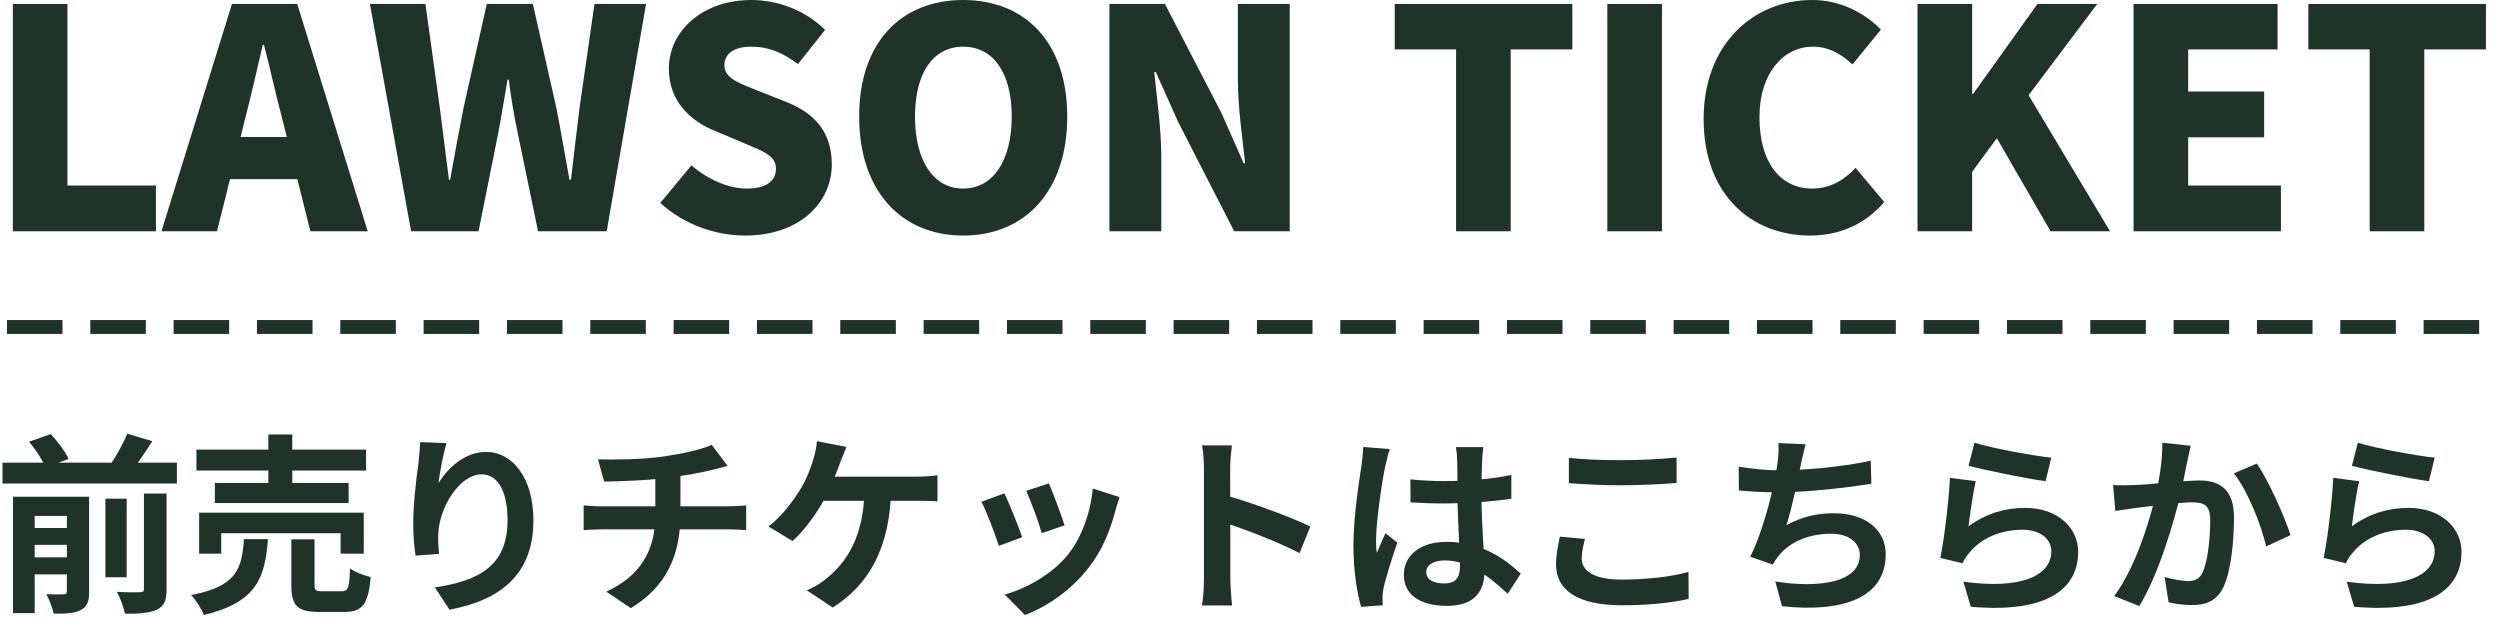
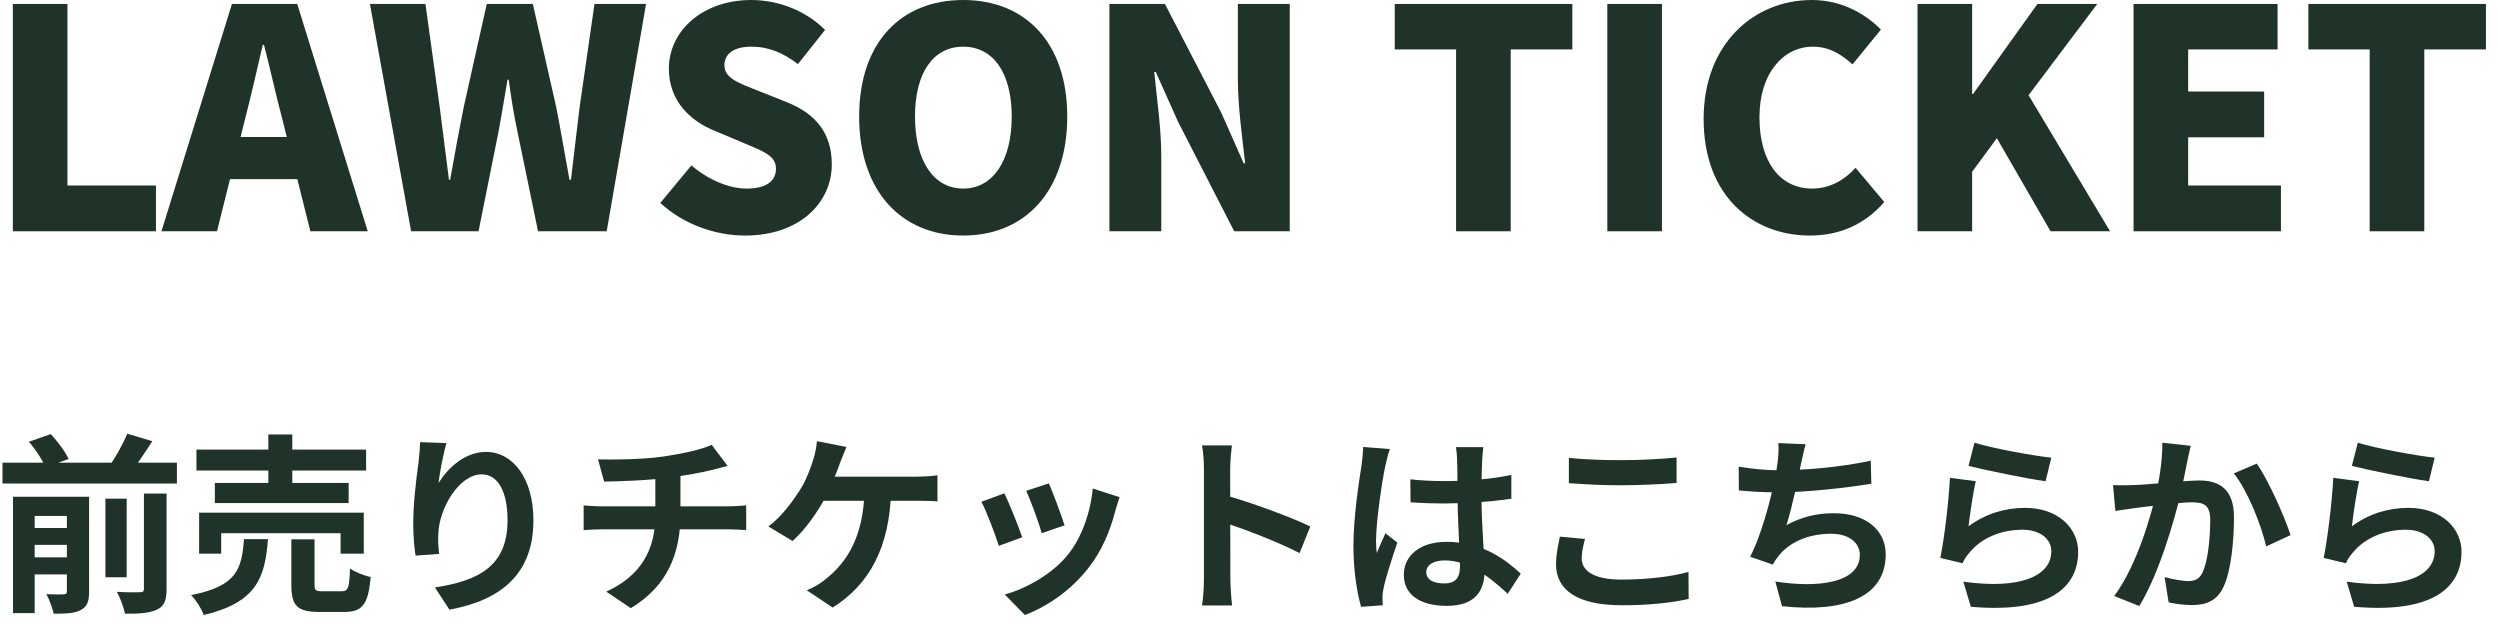
<svg xmlns="http://www.w3.org/2000/svg" width="180" height="45" viewBox="0 0 180 45" fill="none">
-   <path d="M1 23.543H179" stroke="#203329" stroke-linecap="square" stroke-dasharray="3 3" />
  <path d="M169.763 31.875C171.074 32.289 174.082 32.827 175.297 32.952L174.883 34.649C173.475 34.456 170.411 33.821 169.335 33.545L169.763 31.875ZM169.859 34.649C169.666 35.422 169.431 37.092 169.335 37.892C170.577 36.981 171.957 36.567 173.406 36.567C175.821 36.567 177.229 38.058 177.229 39.728C177.229 42.253 175.228 44.185 169.5 43.688L168.962 41.881C173.116 42.46 175.297 41.453 175.297 39.686C175.297 38.789 174.455 38.141 173.24 38.141C171.681 38.141 170.287 38.72 169.418 39.769C169.169 40.059 169.017 40.28 168.907 40.556L167.306 40.169C167.582 38.817 167.913 36.112 167.996 34.401L169.859 34.649Z" fill="#203329" />
  <path d="M157.728 32.096C157.646 32.455 157.563 32.896 157.48 33.241C157.356 33.862 157.176 34.718 157.038 35.422C156.583 37.368 155.465 41.301 154.03 43.633L152.222 42.916C153.864 40.708 154.899 37.064 155.286 35.325C155.548 34.083 155.7 32.91 155.686 31.875L157.728 32.096ZM162.49 33.379C163.332 34.58 164.491 37.202 164.919 38.527L163.166 39.341C162.807 37.796 161.827 35.311 160.834 34.083L162.49 33.379ZM152.139 34.925C152.636 34.953 153.105 34.939 153.616 34.925C154.72 34.897 157.328 34.594 158.363 34.594C159.812 34.594 160.847 35.242 160.847 37.243C160.847 38.872 160.654 41.108 160.075 42.295C159.605 43.261 158.846 43.564 157.811 43.564C157.273 43.564 156.624 43.481 156.141 43.371L155.852 41.549C156.39 41.701 157.176 41.839 157.535 41.839C158.004 41.839 158.349 41.701 158.57 41.246C158.957 40.473 159.136 38.789 159.136 37.437C159.136 36.333 158.653 36.167 157.797 36.167C156.969 36.167 154.596 36.471 153.837 36.567C153.436 36.623 152.719 36.719 152.305 36.788L152.139 34.925Z" fill="#203329" />
  <path d="M142.161 31.875C143.472 32.289 146.481 32.827 147.695 32.952L147.281 34.649C145.874 34.456 142.81 33.821 141.733 33.545L142.161 31.875ZM142.258 34.649C142.065 35.422 141.83 37.092 141.733 37.892C142.976 36.981 144.356 36.567 145.805 36.567C148.22 36.567 149.628 38.058 149.628 39.728C149.628 42.253 147.626 44.185 141.899 43.688L141.361 41.881C145.515 42.46 147.695 41.453 147.695 39.686C147.695 38.789 146.854 38.141 145.639 38.141C144.08 38.141 142.686 38.72 141.816 39.769C141.568 40.059 141.416 40.28 141.306 40.556L139.705 40.169C139.981 38.817 140.312 36.112 140.395 34.401L142.258 34.649Z" fill="#203329" />
  <path d="M130.003 31.985C129.865 32.482 129.782 32.951 129.671 33.393C129.451 34.497 129.037 36.526 128.623 37.809C129.74 37.202 130.817 36.953 132.059 36.953C134.281 36.953 135.771 38.127 135.771 39.907C135.771 42.998 132.777 44.13 128.305 43.647L127.822 41.867C130.858 42.35 133.908 41.991 133.908 39.948C133.908 39.134 133.191 38.43 131.838 38.43C130.251 38.43 128.843 39.01 128.029 40.059C127.877 40.252 127.767 40.417 127.643 40.652L126.014 40.086C127.035 38.071 127.808 34.718 127.988 33.296C128.057 32.717 128.071 32.358 128.043 31.902L130.003 31.985ZM125.186 33.6C126.083 33.752 127.187 33.862 128.043 33.862C129.809 33.862 132.432 33.655 134.695 33.172L134.736 34.828C132.984 35.118 130.058 35.449 128.057 35.449C127.008 35.449 126.014 35.394 125.2 35.311L125.186 33.6Z" fill="#203329" />
  <path d="M112.959 32.966C113.98 33.077 115.263 33.132 116.726 33.132C118.079 33.132 119.666 33.049 120.715 32.938V34.774C119.749 34.857 118.051 34.94 116.726 34.94C115.291 34.94 114.09 34.871 112.959 34.788V32.966ZM114.118 38.804C113.994 39.301 113.883 39.742 113.883 40.212C113.883 41.081 114.739 41.73 116.726 41.73C118.576 41.73 120.342 41.523 121.57 41.178L121.584 43.123C120.37 43.4 118.714 43.579 116.781 43.579C113.635 43.579 112.034 42.53 112.034 40.626C112.034 39.839 112.213 39.163 112.31 38.638L114.118 38.804Z" fill="#203329" />
  <path d="M101.545 34.513C102.346 34.596 103.132 34.637 103.974 34.637C105.658 34.637 107.383 34.499 108.818 34.196V35.907C107.369 36.128 105.63 36.238 103.974 36.252C103.16 36.252 102.373 36.224 101.559 36.169L101.545 34.513ZM106.803 32.194C106.762 32.457 106.734 32.788 106.721 33.078C106.693 33.533 106.665 34.485 106.665 35.479C106.665 38.018 106.886 39.812 106.886 41.124C106.886 42.573 106.169 43.622 104.181 43.622C102.263 43.622 101.076 42.835 101.076 41.386C101.076 39.978 102.263 39.012 104.154 39.012C106.748 39.012 108.418 40.309 109.495 41.303L108.556 42.752C106.969 41.275 105.575 40.351 104.016 40.351C103.229 40.351 102.691 40.668 102.691 41.193C102.691 41.758 103.243 42.007 103.988 42.007C104.83 42.007 105.12 41.565 105.12 40.751C105.12 39.799 104.94 37.48 104.94 35.493C104.94 34.444 104.926 33.519 104.913 33.105C104.913 32.885 104.871 32.457 104.83 32.194H106.803ZM100.069 32.333C99.958 32.608 99.793 33.326 99.737 33.575C99.53 34.499 99.075 37.535 99.075 38.916C99.075 39.178 99.089 39.536 99.13 39.812C99.323 39.33 99.558 38.86 99.751 38.391L100.607 39.067C100.22 40.213 99.765 41.607 99.613 42.366C99.572 42.559 99.53 42.862 99.544 43.001C99.544 43.152 99.544 43.387 99.558 43.58L97.998 43.691C97.722 42.738 97.446 41.151 97.446 39.288C97.446 37.204 97.86 34.596 98.026 33.533C98.081 33.147 98.136 32.608 98.15 32.181L100.069 32.333Z" fill="#203329" />
  <path d="M86.682 41.674C86.682 40.611 86.682 34.898 86.682 33.738C86.682 33.241 86.64 32.565 86.544 32.068H88.697C88.642 32.565 88.573 33.159 88.573 33.738C88.573 35.256 88.586 40.653 88.586 41.674C88.586 42.06 88.641 43.026 88.711 43.592H86.544C86.64 43.054 86.682 42.212 86.682 41.674ZM88.172 35.643C90.008 36.153 92.989 37.244 94.341 37.906L93.569 39.824C91.995 39.01 89.677 38.127 88.172 37.63V35.643Z" fill="#203329" />
  <path d="M75.517 34.802C75.779 35.381 76.455 37.189 76.648 37.824L75.006 38.39C74.827 37.727 74.219 36.058 73.888 35.34L75.517 34.802ZM80.609 35.795C80.457 36.251 80.375 36.541 80.292 36.817C79.933 38.211 79.34 39.646 78.401 40.846C77.118 42.516 75.406 43.662 73.792 44.283L72.343 42.806C73.847 42.392 75.779 41.343 76.911 39.908C77.849 38.749 78.525 36.913 78.677 35.174L80.609 35.795ZM72.315 35.519C72.66 36.223 73.336 37.907 73.599 38.68L71.915 39.301C71.694 38.569 70.99 36.72 70.659 36.127L72.315 35.519Z" fill="#203329" />
  <path d="M60.943 32.179C60.791 32.538 60.612 33.007 60.488 33.31C60.253 34 59.825 35.022 59.467 35.725C58.914 36.816 57.976 38.141 57.065 38.955L55.326 37.906C56.32 37.175 57.203 35.932 57.728 35.063C58.1 34.428 58.362 33.697 58.528 33.172C58.68 32.717 58.79 32.193 58.818 31.765L60.943 32.179ZM58.763 34.318C59.867 34.318 65.111 34.318 66.063 34.318C66.408 34.318 67.043 34.29 67.499 34.221V36.098C66.974 36.057 66.381 36.057 66.063 36.057C65.097 36.057 59.867 36.057 58.625 36.057L58.763 34.318ZM64.159 35.312C64.062 39.383 62.613 42.074 59.95 43.744L58.087 42.502C58.583 42.295 59.066 42.019 59.384 41.743C60.957 40.542 62.185 38.638 62.24 35.312H64.159Z" fill="#203329" />
  <path d="M43.057 33.076C44.12 33.104 46.245 33.09 47.763 32.869C49.157 32.662 50.551 32.359 51.241 32.027L52.387 33.545C51.917 33.67 51.545 33.766 51.324 33.822C50.468 34.042 49.364 34.222 48.301 34.373C46.728 34.594 44.7 34.65 43.499 34.677L43.057 33.076ZM43.651 42.599C46.093 41.481 47.184 39.659 47.184 37.078C47.184 37.078 47.184 36.181 47.184 34.222L48.992 34.015C48.992 35.202 48.992 37.037 48.992 37.037C48.992 39.825 48.081 42.185 45.417 43.786L43.651 42.599ZM42.022 36.388C42.409 36.416 42.864 36.457 43.306 36.457C44.175 36.457 51.559 36.457 52.483 36.457C52.773 36.457 53.422 36.416 53.725 36.388V38.169C53.353 38.141 52.897 38.114 52.511 38.114C51.641 38.114 44.134 38.114 43.319 38.114C42.892 38.114 42.381 38.141 42.022 38.169V36.388Z" fill="#203329" />
  <path d="M32.141 31.903C31.947 32.579 31.657 34.001 31.575 34.774C32.237 33.711 33.452 32.538 34.997 32.538C36.916 32.538 38.406 34.428 38.406 37.465C38.406 41.37 36.019 43.22 32.361 43.896L31.312 42.295C34.39 41.826 36.543 40.804 36.543 37.465C36.543 35.339 35.825 34.153 34.68 34.153C33.051 34.153 31.616 36.609 31.561 38.417C31.533 38.803 31.547 39.245 31.616 39.88L29.919 40.004C29.836 39.466 29.753 38.624 29.753 37.699C29.753 36.402 29.932 34.705 30.139 33.269C30.195 32.759 30.236 32.207 30.25 31.834L32.141 31.903Z" fill="#203329" />
  <path d="M14.144 32.371H26.358V33.876H14.144V32.371ZM15.469 34.773H25.102V36.222H15.469V34.773ZM14.337 36.912H26.192V39.865H24.523V38.389H15.925V39.865H14.337V36.912ZM19.32 31.281H21.045V35.573H19.32V31.281ZM20.976 38.83H22.646V42.074C22.646 42.515 22.728 42.57 23.211 42.57C23.446 42.57 24.343 42.57 24.605 42.57C25.061 42.57 25.157 42.349 25.199 40.928C25.544 41.19 26.248 41.453 26.689 41.549C26.51 43.55 26.082 44.061 24.771 44.061C24.426 44.061 23.308 44.061 22.991 44.061C21.376 44.061 20.976 43.592 20.976 42.101V38.83ZM17.567 38.816H19.292C19.085 41.604 18.478 43.371 14.669 44.282C14.517 43.84 14.103 43.191 13.758 42.846C17.07 42.198 17.401 40.969 17.567 38.816Z" fill="#203329" />
  <path d="M0.178 33.31H12.737V34.815H0.178V33.31ZM1.806 38.017H5.395V39.231H1.806V38.017ZM1.806 40.128H5.395V41.356H1.806V40.128ZM7.589 35.905H9.121V41.563H7.589V35.905ZM4.815 35.767H6.416V42.599C6.416 43.302 6.278 43.689 5.809 43.923C5.353 44.172 4.718 44.186 3.863 44.186C3.78 43.772 3.545 43.164 3.338 42.778C3.849 42.806 4.415 42.806 4.58 42.792C4.76 42.792 4.815 42.736 4.815 42.571V35.767ZM10.363 35.532H11.992V42.419C11.992 43.219 11.84 43.647 11.288 43.896C10.763 44.144 10.018 44.199 8.997 44.186C8.914 43.744 8.652 43.04 8.417 42.612C9.121 42.654 9.839 42.654 10.073 42.64C10.294 42.64 10.363 42.585 10.363 42.392V35.532ZM2.083 31.806L3.656 31.254C4.153 31.792 4.705 32.524 4.939 33.048L3.269 33.642C3.076 33.145 2.566 32.358 2.083 31.806ZM9.162 31.227L10.97 31.765C10.404 32.648 9.797 33.531 9.314 34.139L7.824 33.628C8.293 32.979 8.859 31.972 9.162 31.227ZM0.937 35.767H5.284V37.147H2.497V44.144H0.937V35.767Z" fill="#203329" />
  <path d="M170.617 16.652V3.559H166.201V0.285H178.987V3.559H174.55V16.652H170.617Z" fill="#203329" />
  <path d="M153.616 16.652V0.285H163.985V3.559H157.548V6.59H163.019V9.886H157.548V13.357H164.227V16.652H153.616Z" fill="#203329" />
  <path d="M138.061 16.652V0.285H141.994V6.766H142.06L146.695 0.285H151.001L146.058 6.854L151.924 16.652H147.64L143.773 9.952L141.994 12.368V16.652H138.061Z" fill="#203329" />
  <path d="M130.328 16.96C126.176 16.96 122.661 14.104 122.661 8.568C122.661 3.12 126.308 0 130.46 0C132.591 0 134.304 0.989 135.425 2.131L133.382 4.636C132.547 3.889 131.69 3.361 130.526 3.361C128.417 3.361 126.681 5.251 126.681 8.436C126.681 11.688 128.175 13.577 130.482 13.577C131.8 13.577 132.833 12.918 133.601 12.083L135.667 14.544C134.283 16.147 132.459 16.96 130.328 16.96Z" fill="#203329" />
  <path d="M115.727 16.652V0.285H119.66V16.652H115.727Z" fill="#203329" />
  <path d="M104.838 16.652V3.559H100.422V0.285H113.209V3.559H108.771V16.652H104.838Z" fill="#203329" />
  <path d="M79.877 16.652V0.285H83.875L87.939 8.128L89.543 11.753H89.653C89.455 10.018 89.126 7.667 89.126 5.712V0.285H92.861V16.652H88.862L84.82 8.765L83.216 5.184H83.106C83.282 7.008 83.612 9.249 83.612 11.226V16.652H79.877Z" fill="#203329" />
  <path d="M69.351 16.96C64.891 16.96 61.859 13.753 61.859 8.392C61.859 3.032 64.891 0 69.351 0C73.811 0 76.842 3.054 76.842 8.392C76.842 13.753 73.811 16.96 69.351 16.96ZM69.351 13.577C71.504 13.577 72.844 11.556 72.844 8.392C72.844 5.229 71.504 3.361 69.351 3.361C67.198 3.361 65.88 5.229 65.88 8.392C65.88 11.556 67.198 13.577 69.351 13.577Z" fill="#203329" />
  <path d="M53.65 16.96C51.519 16.96 49.234 16.169 47.542 14.61L49.783 11.907C50.926 12.896 52.442 13.577 53.738 13.577C55.188 13.577 55.869 13.028 55.869 12.149C55.869 11.204 54.968 10.897 53.562 10.304L51.475 9.425C49.761 8.744 48.158 7.316 48.158 4.943C48.158 2.197 50.618 0 54.089 0C55.979 0 57.978 0.725 59.406 2.153L57.451 4.614C56.374 3.801 55.364 3.361 54.089 3.361C52.881 3.361 52.156 3.845 52.156 4.701C52.156 5.624 53.167 5.976 54.617 6.547L56.66 7.36C58.681 8.173 59.889 9.535 59.889 11.841C59.889 14.566 57.604 16.96 53.65 16.96Z" fill="#203329" />
  <path d="M29.599 16.652L26.634 0.285H30.632L31.665 7.755C31.884 9.468 32.104 11.182 32.324 12.94H32.411C32.719 11.182 33.049 9.446 33.378 7.755L35.048 0.285H38.365L40.057 7.755C40.386 9.424 40.672 11.182 41.002 12.94H41.111C41.309 11.182 41.529 9.446 41.727 7.755L42.803 0.285H46.516L43.682 16.652H38.739L37.267 9.534C37.003 8.282 36.783 6.964 36.63 5.734H36.542C36.322 6.964 36.124 8.282 35.883 9.534L34.455 16.652H29.599Z" fill="#203329" />
  <path d="M11.625 16.652L16.7 0.285H21.401L26.476 16.652H22.346L20.303 8.48C19.863 6.854 19.446 4.899 19.007 3.229H18.919C18.523 4.943 18.084 6.854 17.667 8.48L15.623 16.652H11.625ZM15.074 12.896V9.864H22.983V12.896H15.074Z" fill="#203329" />
  <path d="M0.925 16.652V0.285H4.857V13.357H11.228V16.652H0.925Z" fill="#203329" />
</svg>